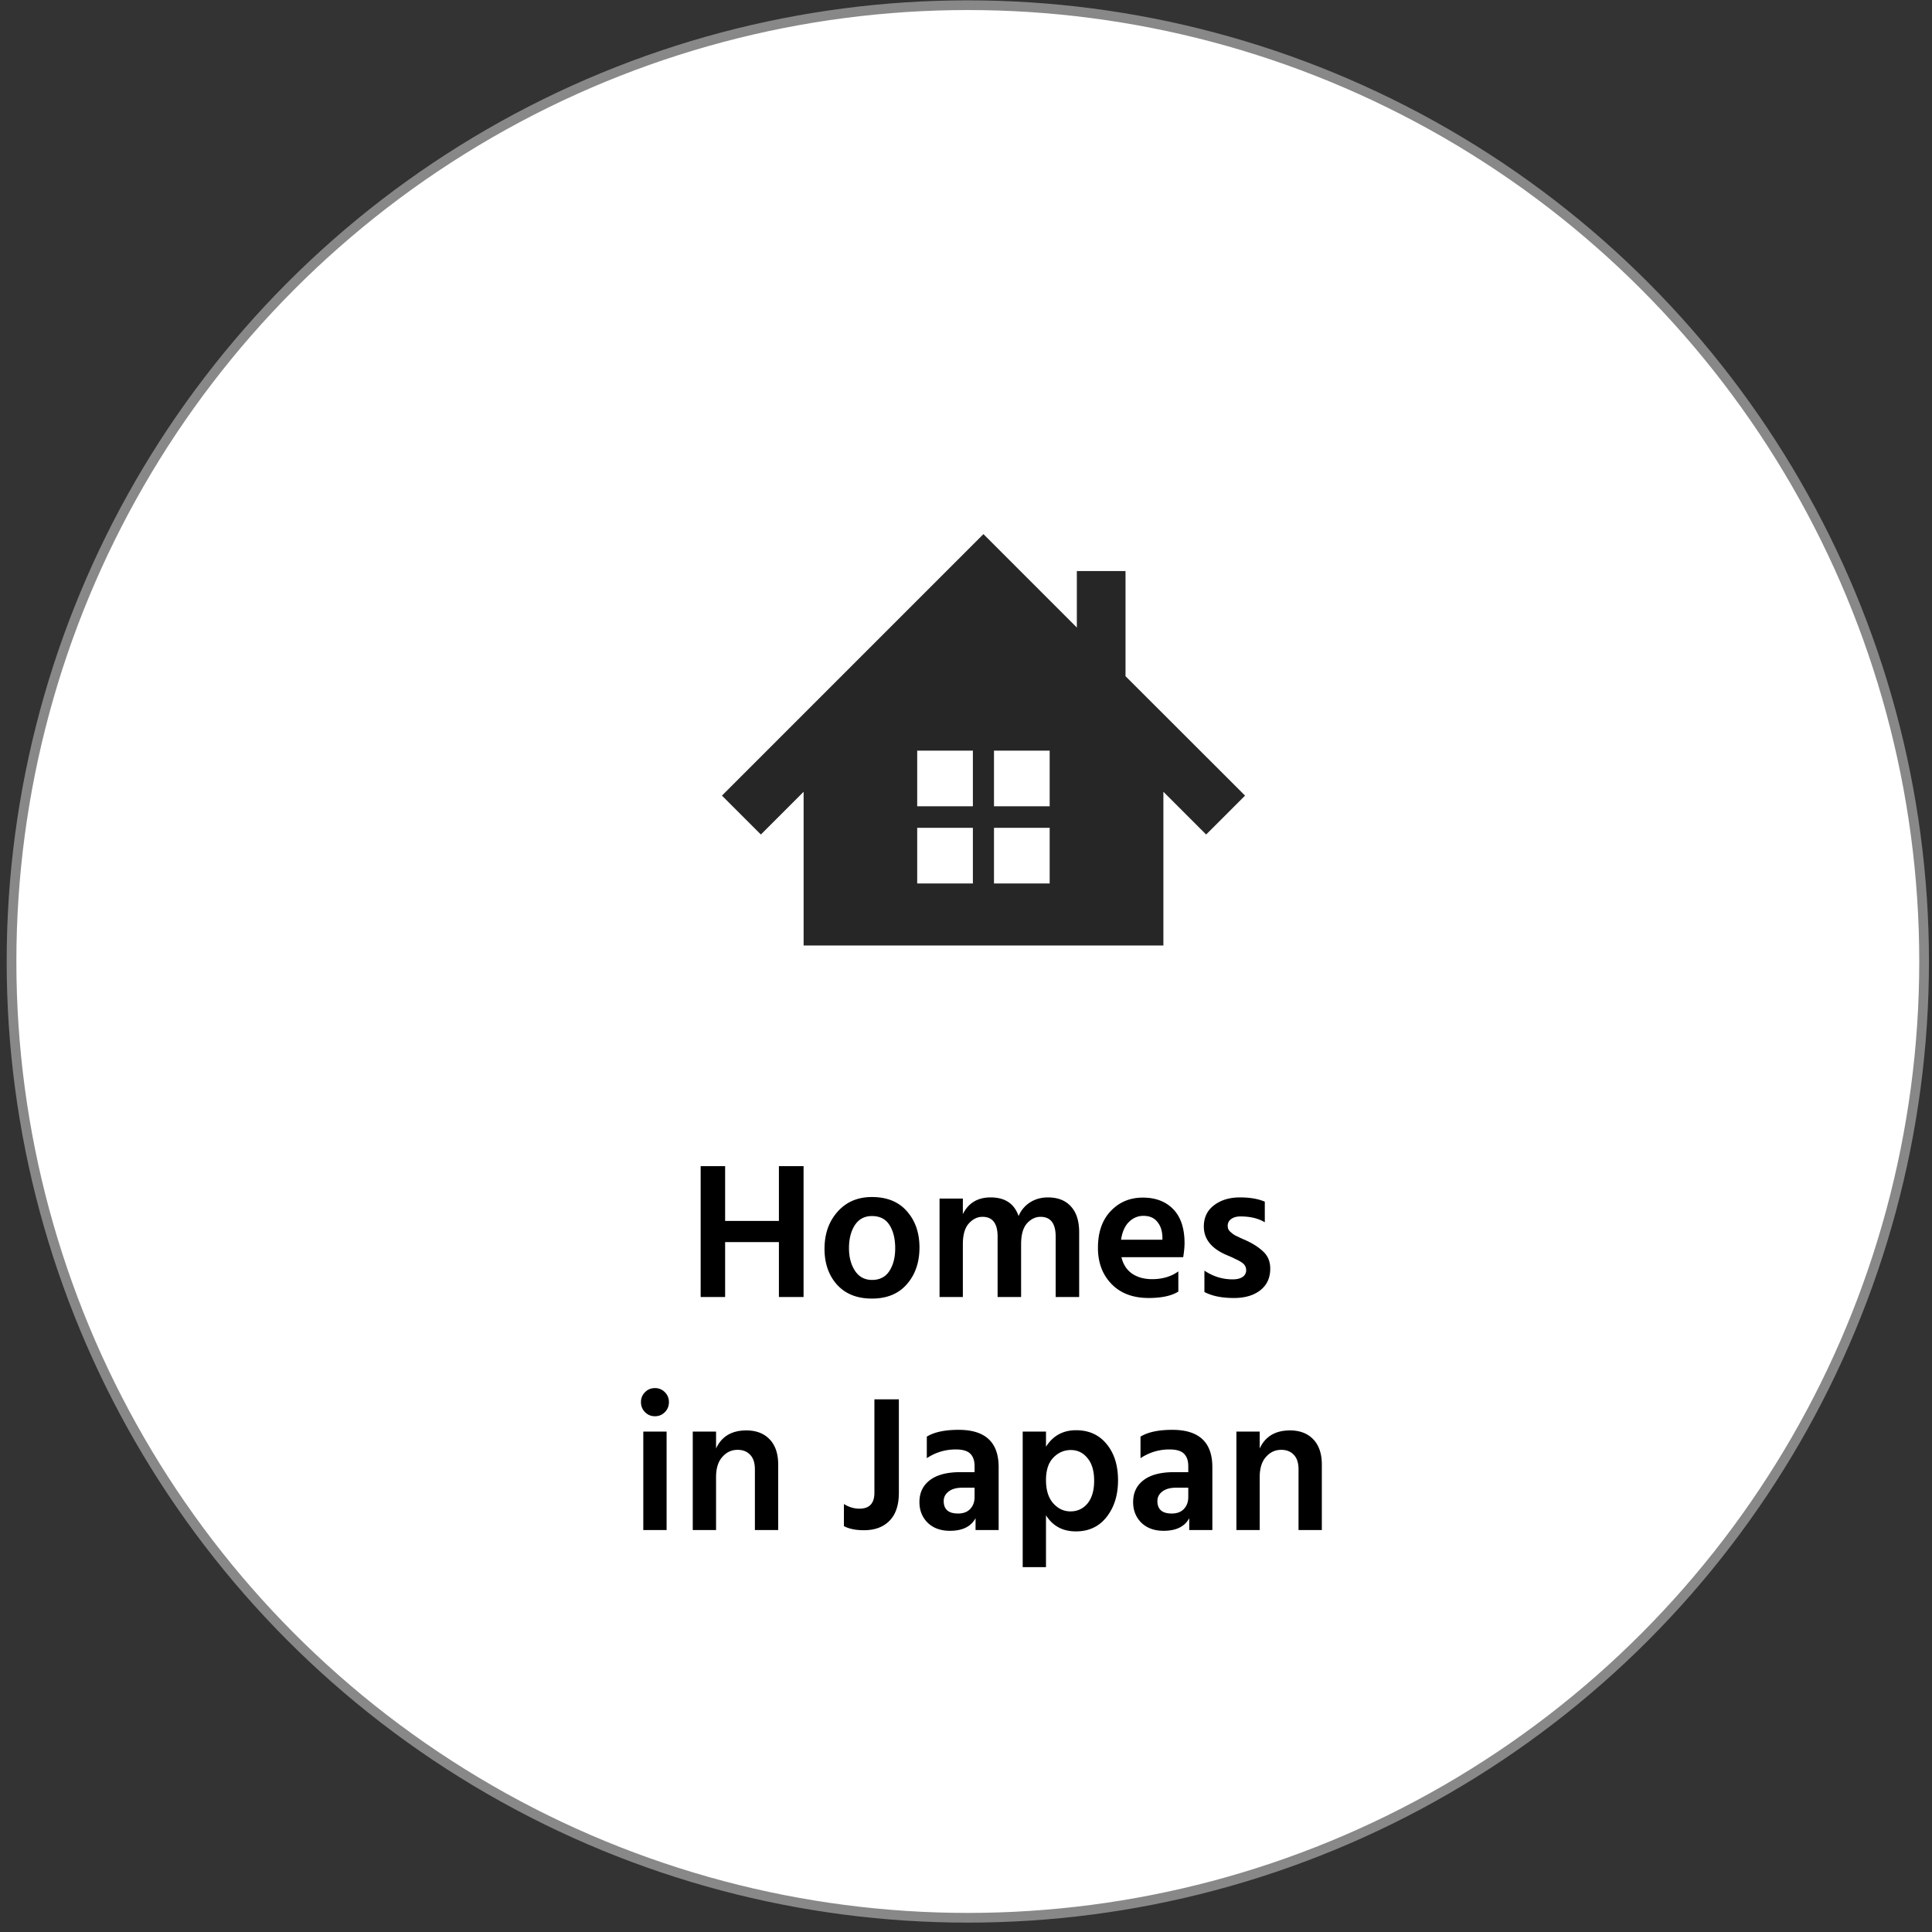
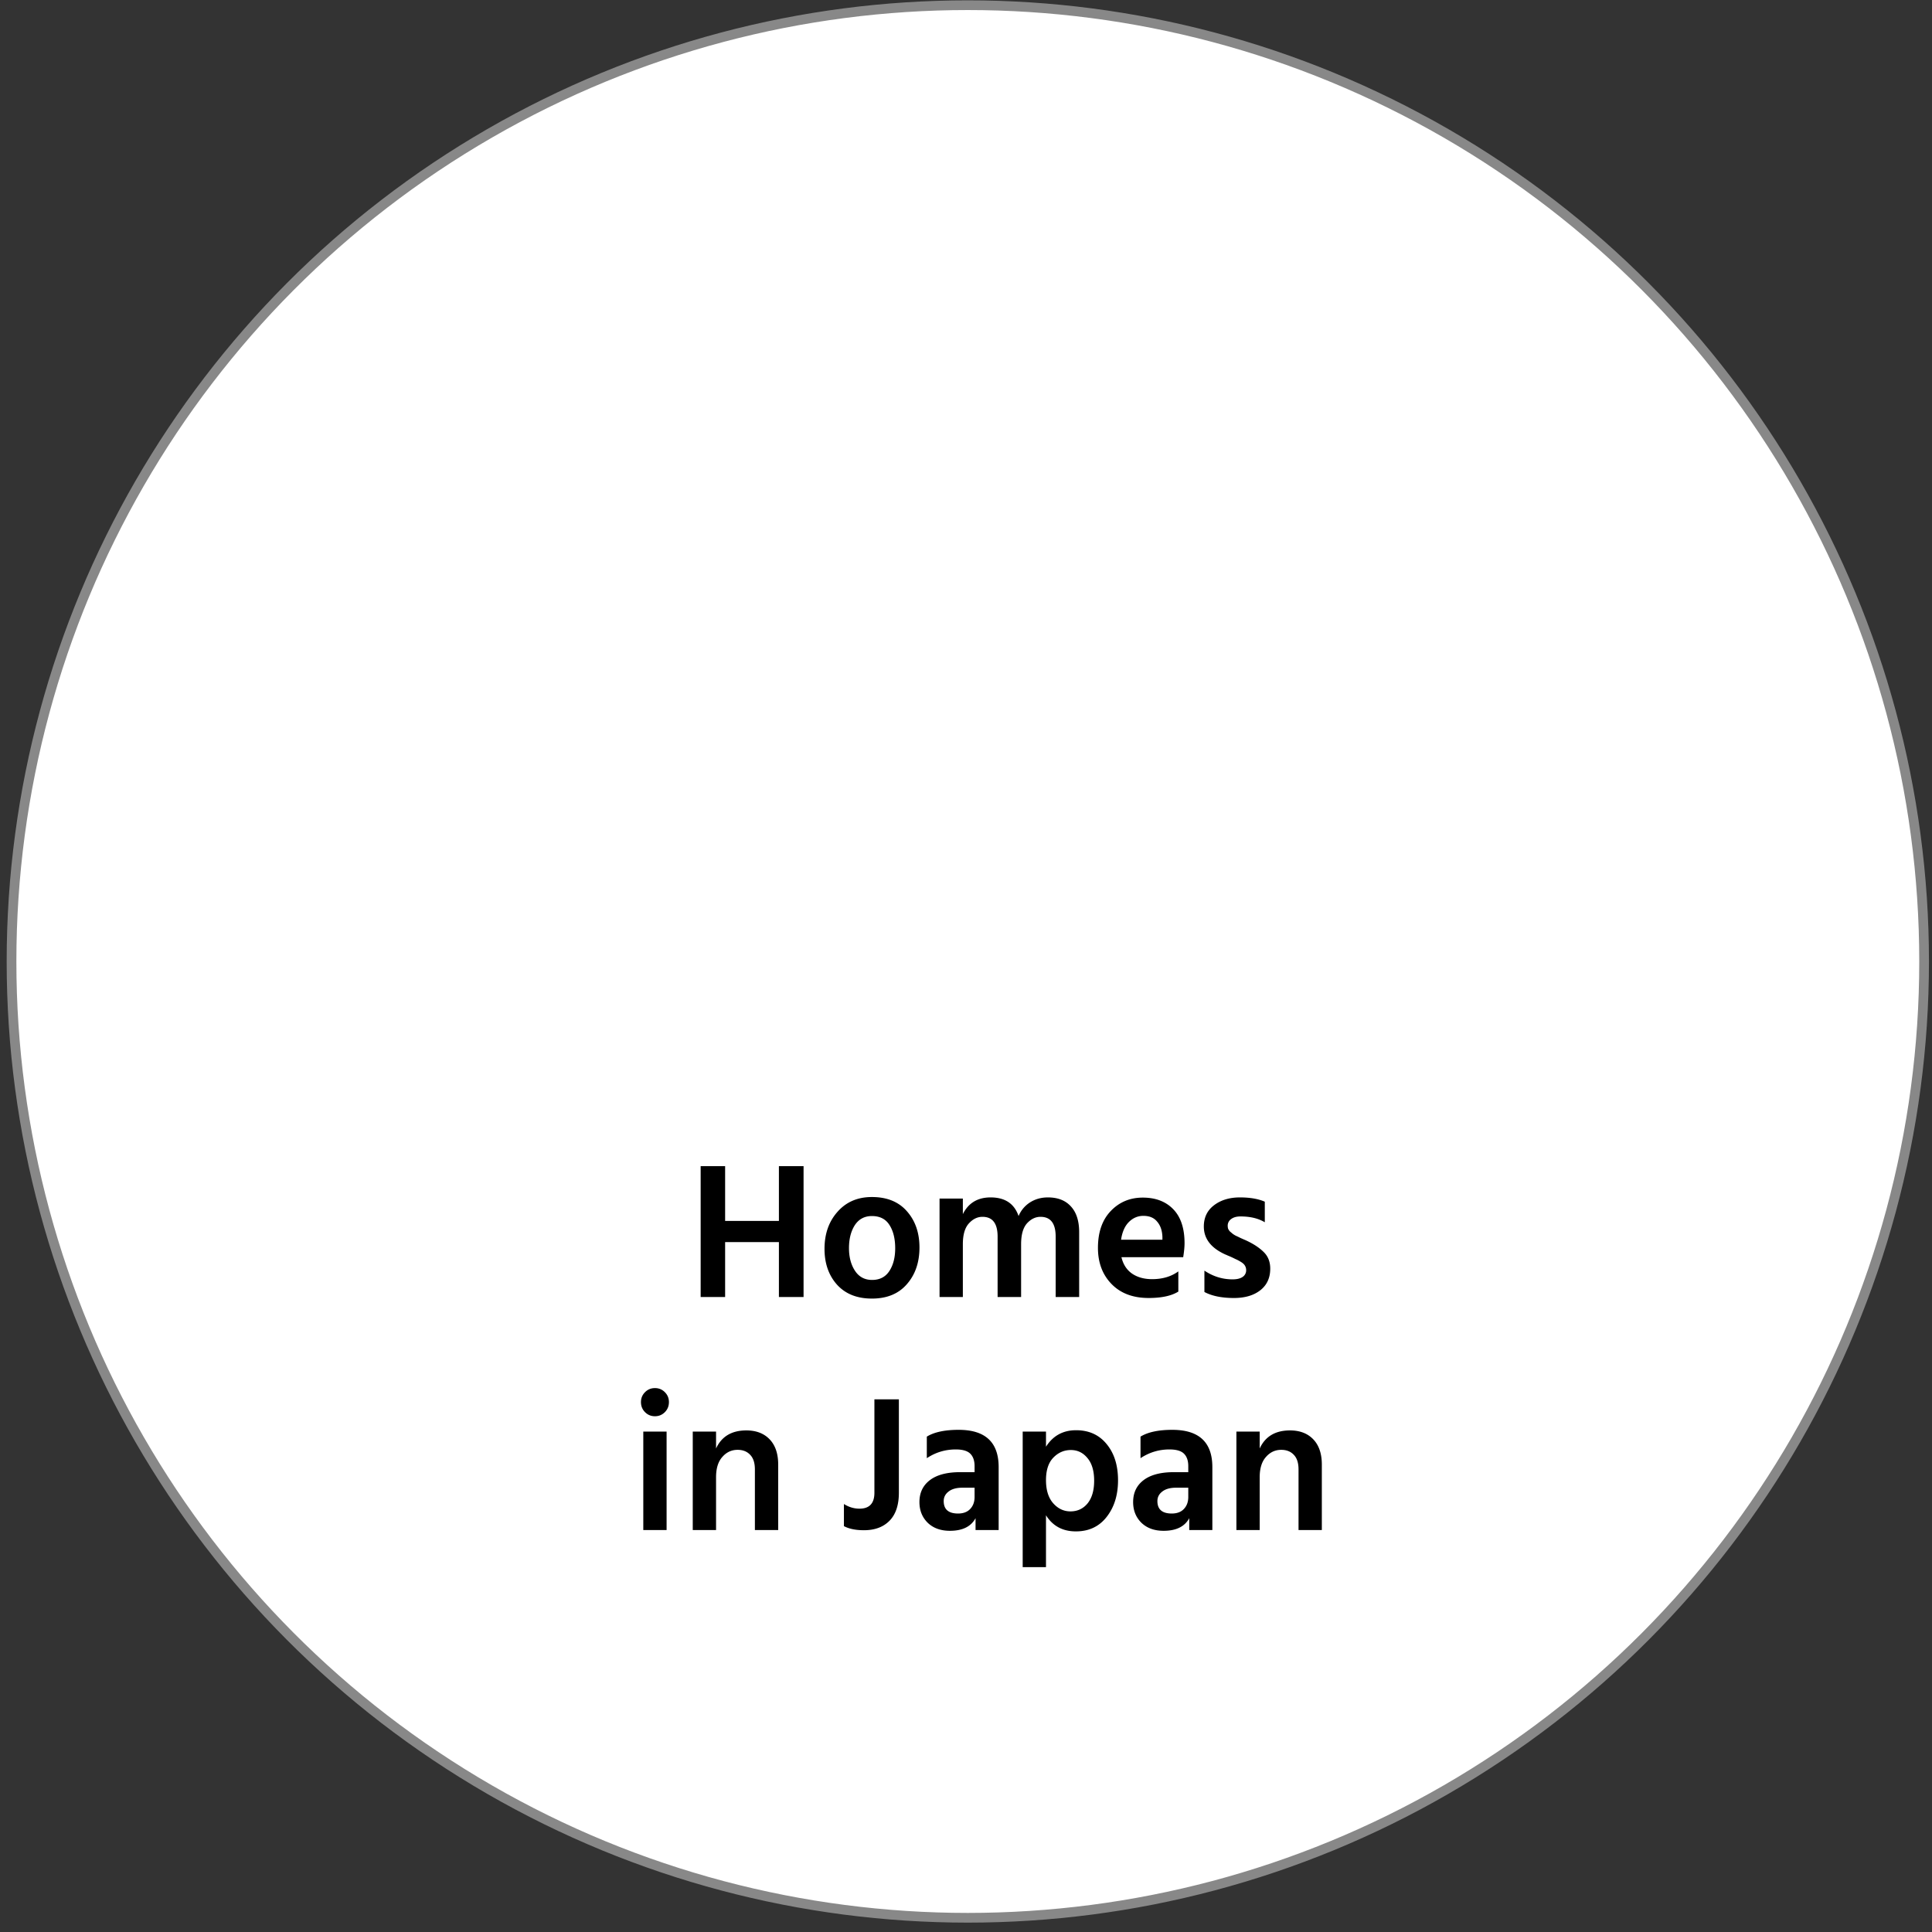
<svg xmlns="http://www.w3.org/2000/svg" width="199" height="199" fill="none">
  <rect width="100%" height="100%" fill="#333333" stroke="none" />
  <circle cx="99.687" cy="99.035" r="98.5" fill="#fff" stroke="#888" />
  <path d="M80.229 120.116h2.54v13.48h-2.54v-5.66h-5.54v5.66h-2.52v-13.48h2.52v5.64h5.54v-5.64zm9.578 13.64c-1.533 0-2.733-.48-3.6-1.44-.853-.96-1.28-2.187-1.28-3.68 0-1.547.447-2.82 1.34-3.82.894-1.014 2.074-1.52 3.54-1.52 1.56 0 2.767.493 3.62 1.48.854.973 1.28 2.213 1.28 3.72 0 1.533-.433 2.793-1.3 3.78-.853.986-2.053 1.48-3.6 1.48zm0-8.5c-.76 0-1.346.313-1.76.94-.4.626-.6 1.413-.6 2.36 0 .933.207 1.713.62 2.34.414.626 1 .94 1.76.94.787 0 1.38-.307 1.78-.92.4-.614.6-1.394.6-2.34 0-.974-.193-1.767-.58-2.38-.386-.627-.993-.94-1.82-.94zm9.369-1.8v1.6c.573-1.147 1.527-1.72 2.86-1.72 1.48 0 2.44.64 2.88 1.92a3.067 3.067 0 011.2-1.42c.533-.334 1.14-.5 1.82-.5 1.027 0 1.82.313 2.38.94.56.613.84 1.493.84 2.64v6.68h-2.42v-6.22c0-1.36-.52-2.04-1.56-2.04-.52 0-.987.226-1.4.68-.4.453-.6 1.166-.6 2.14v5.44h-2.42v-6.22c0-1.36-.52-2.04-1.56-2.04-.52 0-.987.226-1.4.68-.413.453-.62 1.166-.62 2.14v5.44h-2.4v-10.14h2.4zm20.555 4.24v-.3c-.026-.654-.206-1.174-.54-1.56-.32-.4-.793-.6-1.42-.6-.573 0-1.073.213-1.5.64-.413.413-.68 1.02-.8 1.82h4.26zm1.64 3.26v2.08c-.706.44-1.726.66-3.06.66-1.613 0-2.886-.48-3.82-1.44-.933-.96-1.4-2.2-1.4-3.72 0-1.614.44-2.88 1.32-3.8.88-.92 1.98-1.38 3.3-1.38 1.32 0 2.367.4 3.14 1.2.774.8 1.16 1.966 1.16 3.5 0 .373-.046.853-.14 1.44h-6.36c.174.733.534 1.293 1.08 1.68.56.386 1.254.58 2.08.58 1.067 0 1.967-.267 2.7-.8zm8.906-7.18v2.12c-.666-.4-1.5-.6-2.5-.6-.413 0-.74.093-.98.28a.818.818 0 00-.34.68c0 .106.014.206.04.3.04.093.1.186.18.28l.26.22c.08.066.194.14.34.22.147.066.274.126.38.18.107.053.254.12.44.2.187.08.334.146.44.2.707.346 1.267.733 1.68 1.16.414.426.62.98.62 1.66 0 .946-.34 1.686-1.02 2.22-.68.533-1.586.8-2.72.8-1.253 0-2.266-.207-3.04-.62v-2.2c.894.6 1.86.9 2.9.9.44 0 .78-.08 1.02-.24a.808.808 0 00.38-.7.874.874 0 00-.12-.46c-.08-.147-.233-.287-.46-.42a4.088 4.088 0 00-.54-.28 9.636 9.636 0 00-.84-.38.2.2 0 00-.08-.04.985.985 0 01-.1-.04c-1.48-.667-2.22-1.627-2.22-2.88 0-.934.354-1.667 1.06-2.2.707-.534 1.594-.8 2.66-.8 1.027 0 1.88.146 2.56.44zm-64.016 33.82v-10.14h2.4v10.14h-2.4zm-.24-13.18c0-.4.14-.74.42-1.02.28-.28.62-.42 1.02-.42s.74.14 1.02.42c.28.28.42.62.42 1.02 0 .413-.14.76-.42 1.04-.28.28-.62.42-1.02.42s-.74-.14-1.02-.42c-.28-.28-.42-.627-.42-1.04zm7.735 3.04v1.74c.573-1.24 1.613-1.86 3.12-1.86 1.013 0 1.813.306 2.4.92.587.613.88 1.48.88 2.6v6.74h-2.4v-6.24c0-.667-.16-1.167-.48-1.5-.32-.347-.753-.52-1.3-.52-.627 0-1.153.246-1.58.74-.427.48-.64 1.173-.64 2.08v5.44h-2.4v-10.14h2.4zm13.17 9.74v-2.28c.506.32 1.04.48 1.6.48 1.026 0 1.54-.547 1.54-1.64v-9.62h2.52v9.62c0 1.266-.32 2.226-.96 2.88-.64.653-1.52.98-2.64.98-.84 0-1.527-.14-2.06-.42zm13.458-3.96h-1.24c-.627 0-1.107.133-1.44.4-.334.253-.5.58-.5.98 0 .853.493 1.28 1.48 1.28.533 0 .946-.154 1.24-.46.306-.32.46-.734.46-1.24v-.96zm-4.92-3.04v-2.22c.76-.467 1.853-.7 3.28-.7 2.746 0 4.12 1.28 4.12 3.84v6.48h-2.38v-1.22c-.467.866-1.347 1.3-2.64 1.3-.96 0-1.727-.28-2.3-.84-.56-.56-.84-1.267-.84-2.12 0-.96.36-1.714 1.08-2.26.72-.547 1.76-.82 3.12-.82h1.48v-.62c0-.56-.147-.987-.44-1.28-.294-.294-.794-.44-1.5-.44-1.08 0-2.074.3-2.98.9zm14.796 5.48c.72 0 1.307-.274 1.76-.82.454-.56.68-1.34.68-2.34 0-1-.226-1.774-.68-2.32-.453-.56-1.026-.84-1.72-.84-.693 0-1.293.26-1.8.78-.506.52-.76 1.293-.76 2.32 0 1.026.247 1.82.74 2.38.494.56 1.087.84 1.78.84zm-2.52-8.22v1.56c.72-1.134 1.754-1.7 3.1-1.7 1.32 0 2.367.473 3.14 1.42.787.946 1.18 2.193 1.18 3.74 0 1.52-.393 2.78-1.18 3.78-.773.986-1.826 1.48-3.16 1.48-1.36 0-2.386-.554-3.08-1.66v5.34h-2.4v-13.96h2.4zm14.655 5.78h-1.24c-.626 0-1.106.133-1.44.4-.333.253-.5.58-.5.98 0 .853.494 1.28 1.48 1.28.534 0 .947-.154 1.24-.46.307-.32.46-.734.46-1.24v-.96zm-4.92-3.04v-2.22c.76-.467 1.854-.7 3.28-.7 2.747 0 4.12 1.28 4.12 3.84v6.48h-2.38v-1.22c-.466.866-1.346 1.3-2.64 1.3-.96 0-1.726-.28-2.3-.84-.56-.56-.84-1.267-.84-2.12 0-.96.36-1.714 1.08-2.26.72-.547 1.76-.82 3.12-.82h1.48v-.62c0-.56-.146-.987-.44-1.28-.293-.294-.793-.44-1.5-.44-1.08 0-2.073.3-2.98.9zm12.277-2.74v1.74c.573-1.24 1.613-1.86 3.12-1.86 1.013 0 1.813.306 2.4.92.587.613.88 1.48.88 2.6v6.74h-2.4v-6.24c0-.667-.16-1.167-.48-1.5-.32-.347-.753-.52-1.3-.52-.627 0-1.153.246-1.58.74-.427.48-.64 1.173-.64 2.08v5.44h-2.4v-10.14h2.4z" fill="#000" />
-   <path d="M115.931 69.651v-10.83h-5.014v5.816l-5.612-5.612-4.009-4.01-4.01 4.01L74.363 81.95l4.009 4.008 4.403-4.403v15.832h37.057V81.555l4.403 4.403 4.009-4.008-12.312-12.299zM100.195 91h-5.721v-5.735h5.735V91h-.014zm0-7.95h-5.721v-5.734h5.735v5.734h-.014zm7.923 7.95h-5.735v-5.735h5.735V91zm0-7.95h-5.735v-5.734h5.735v5.734z" fill="#262626" />
</svg>